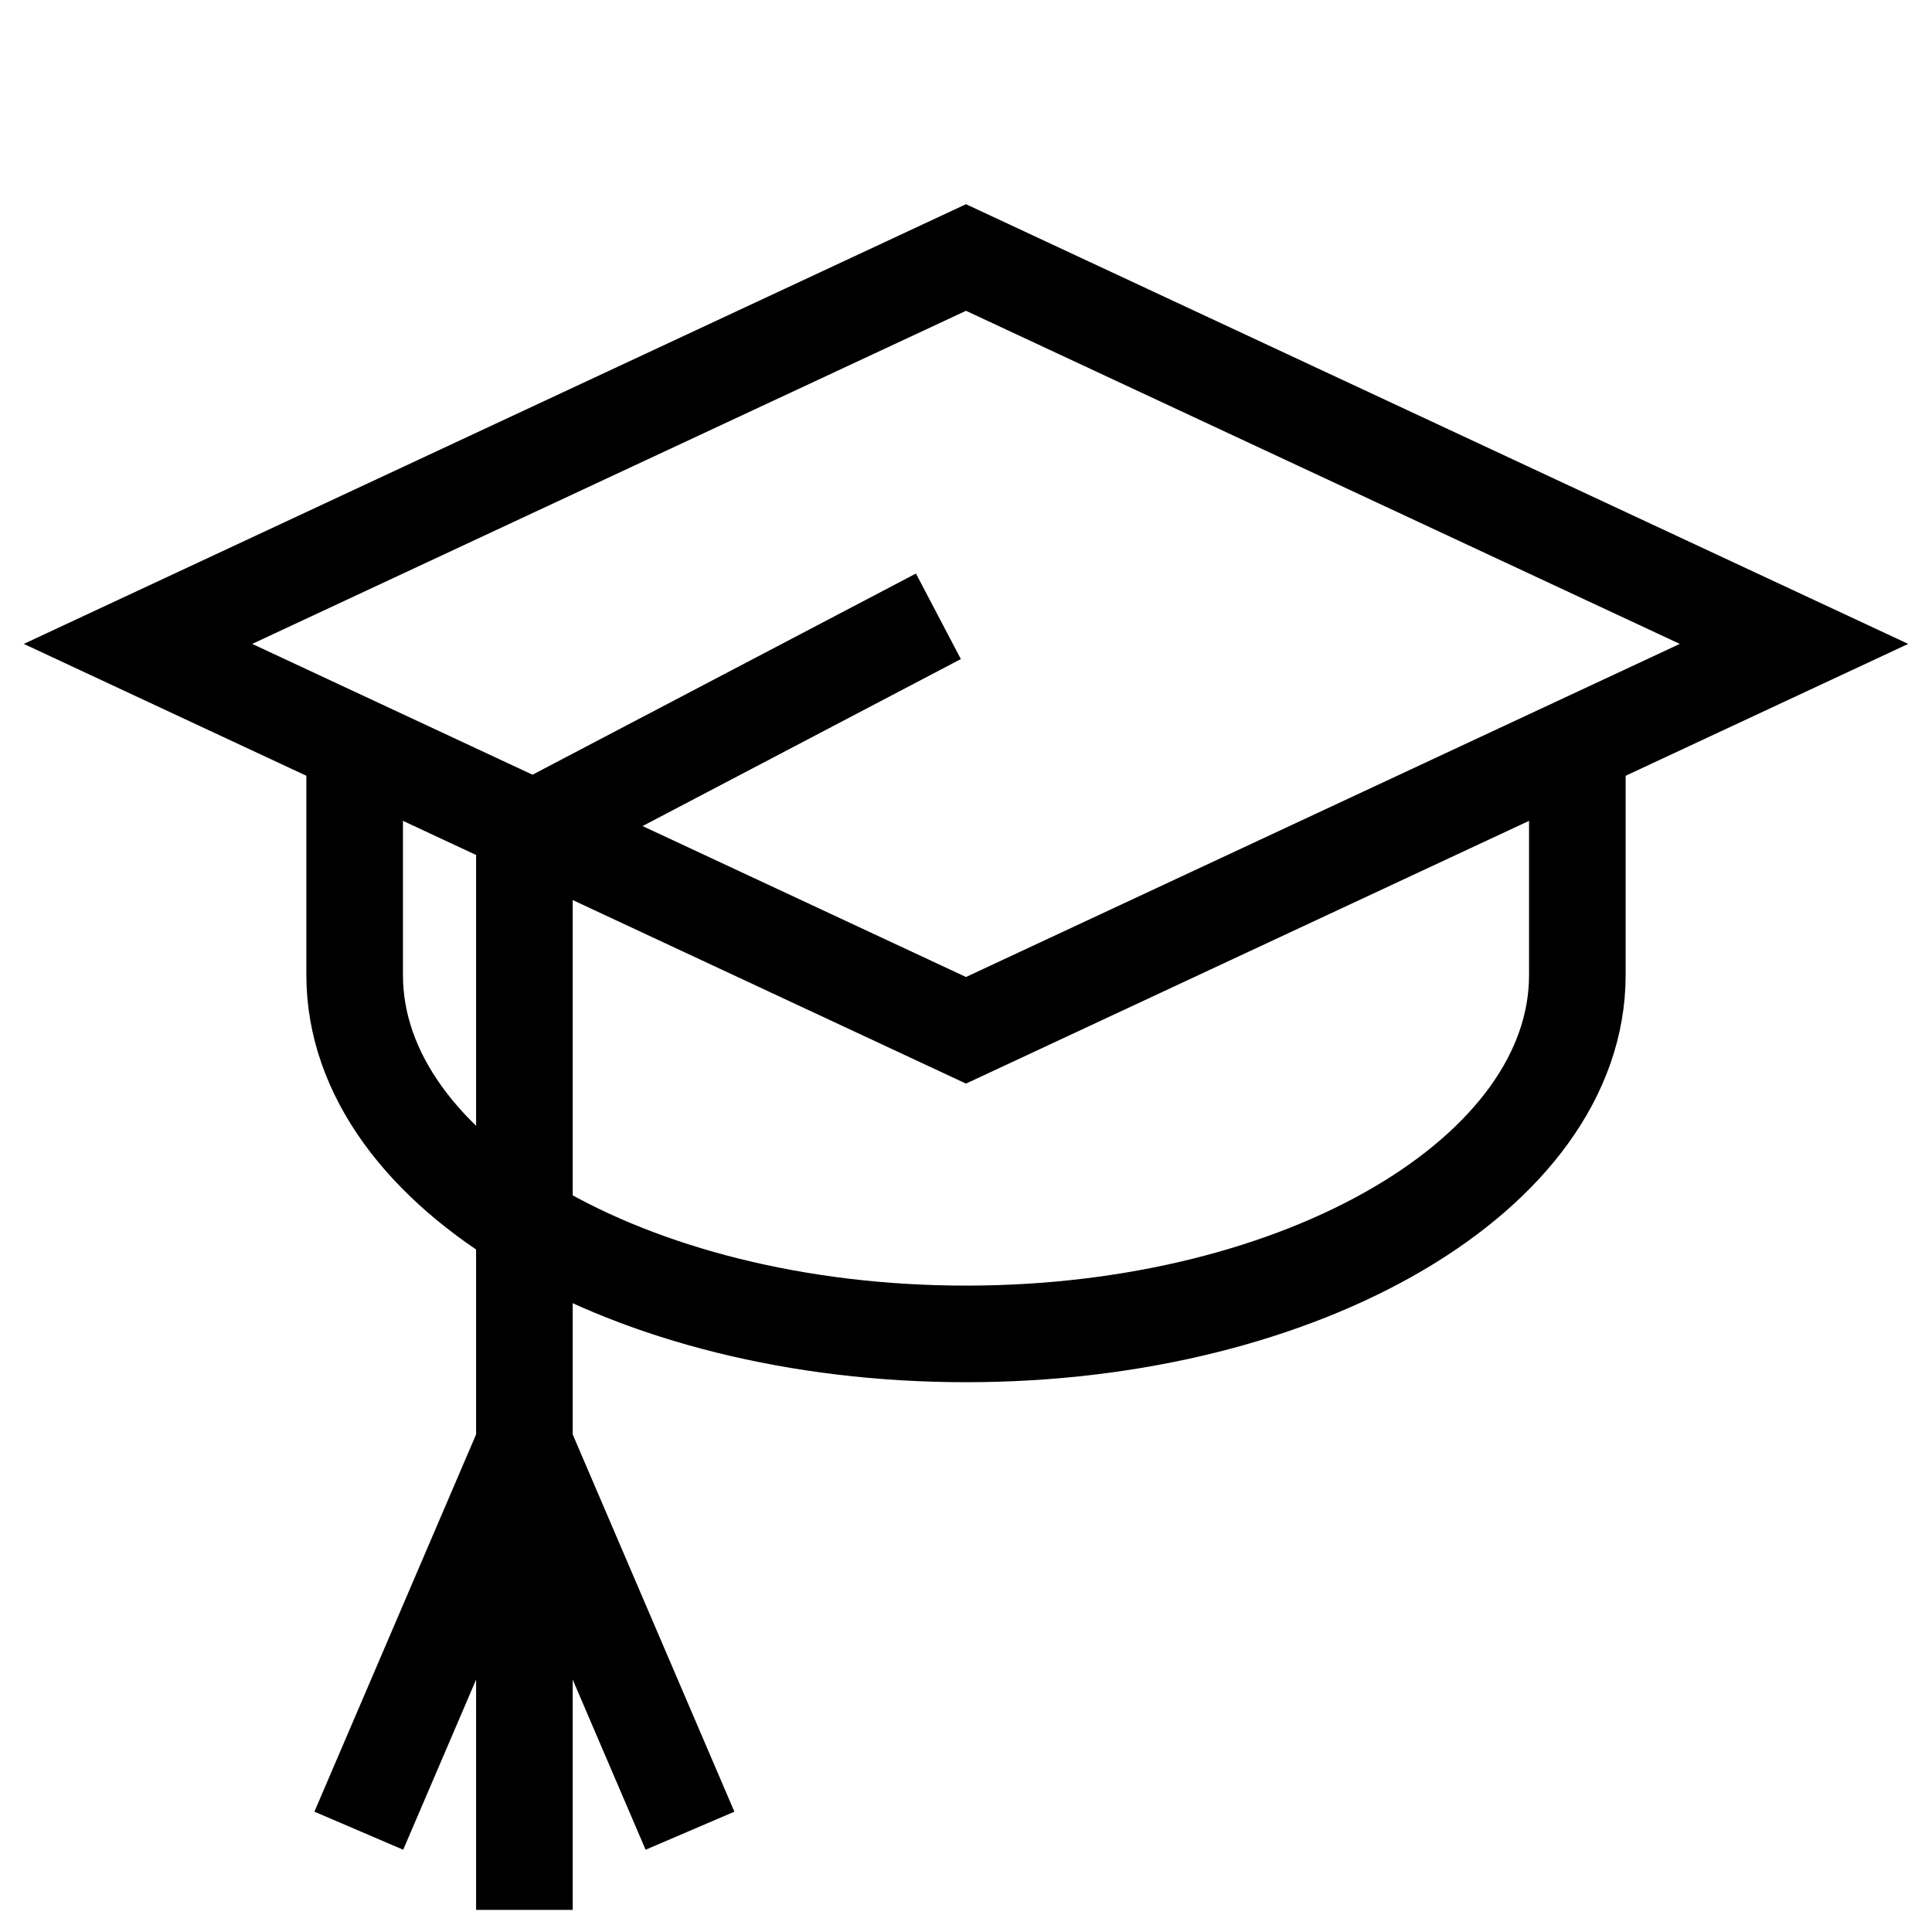
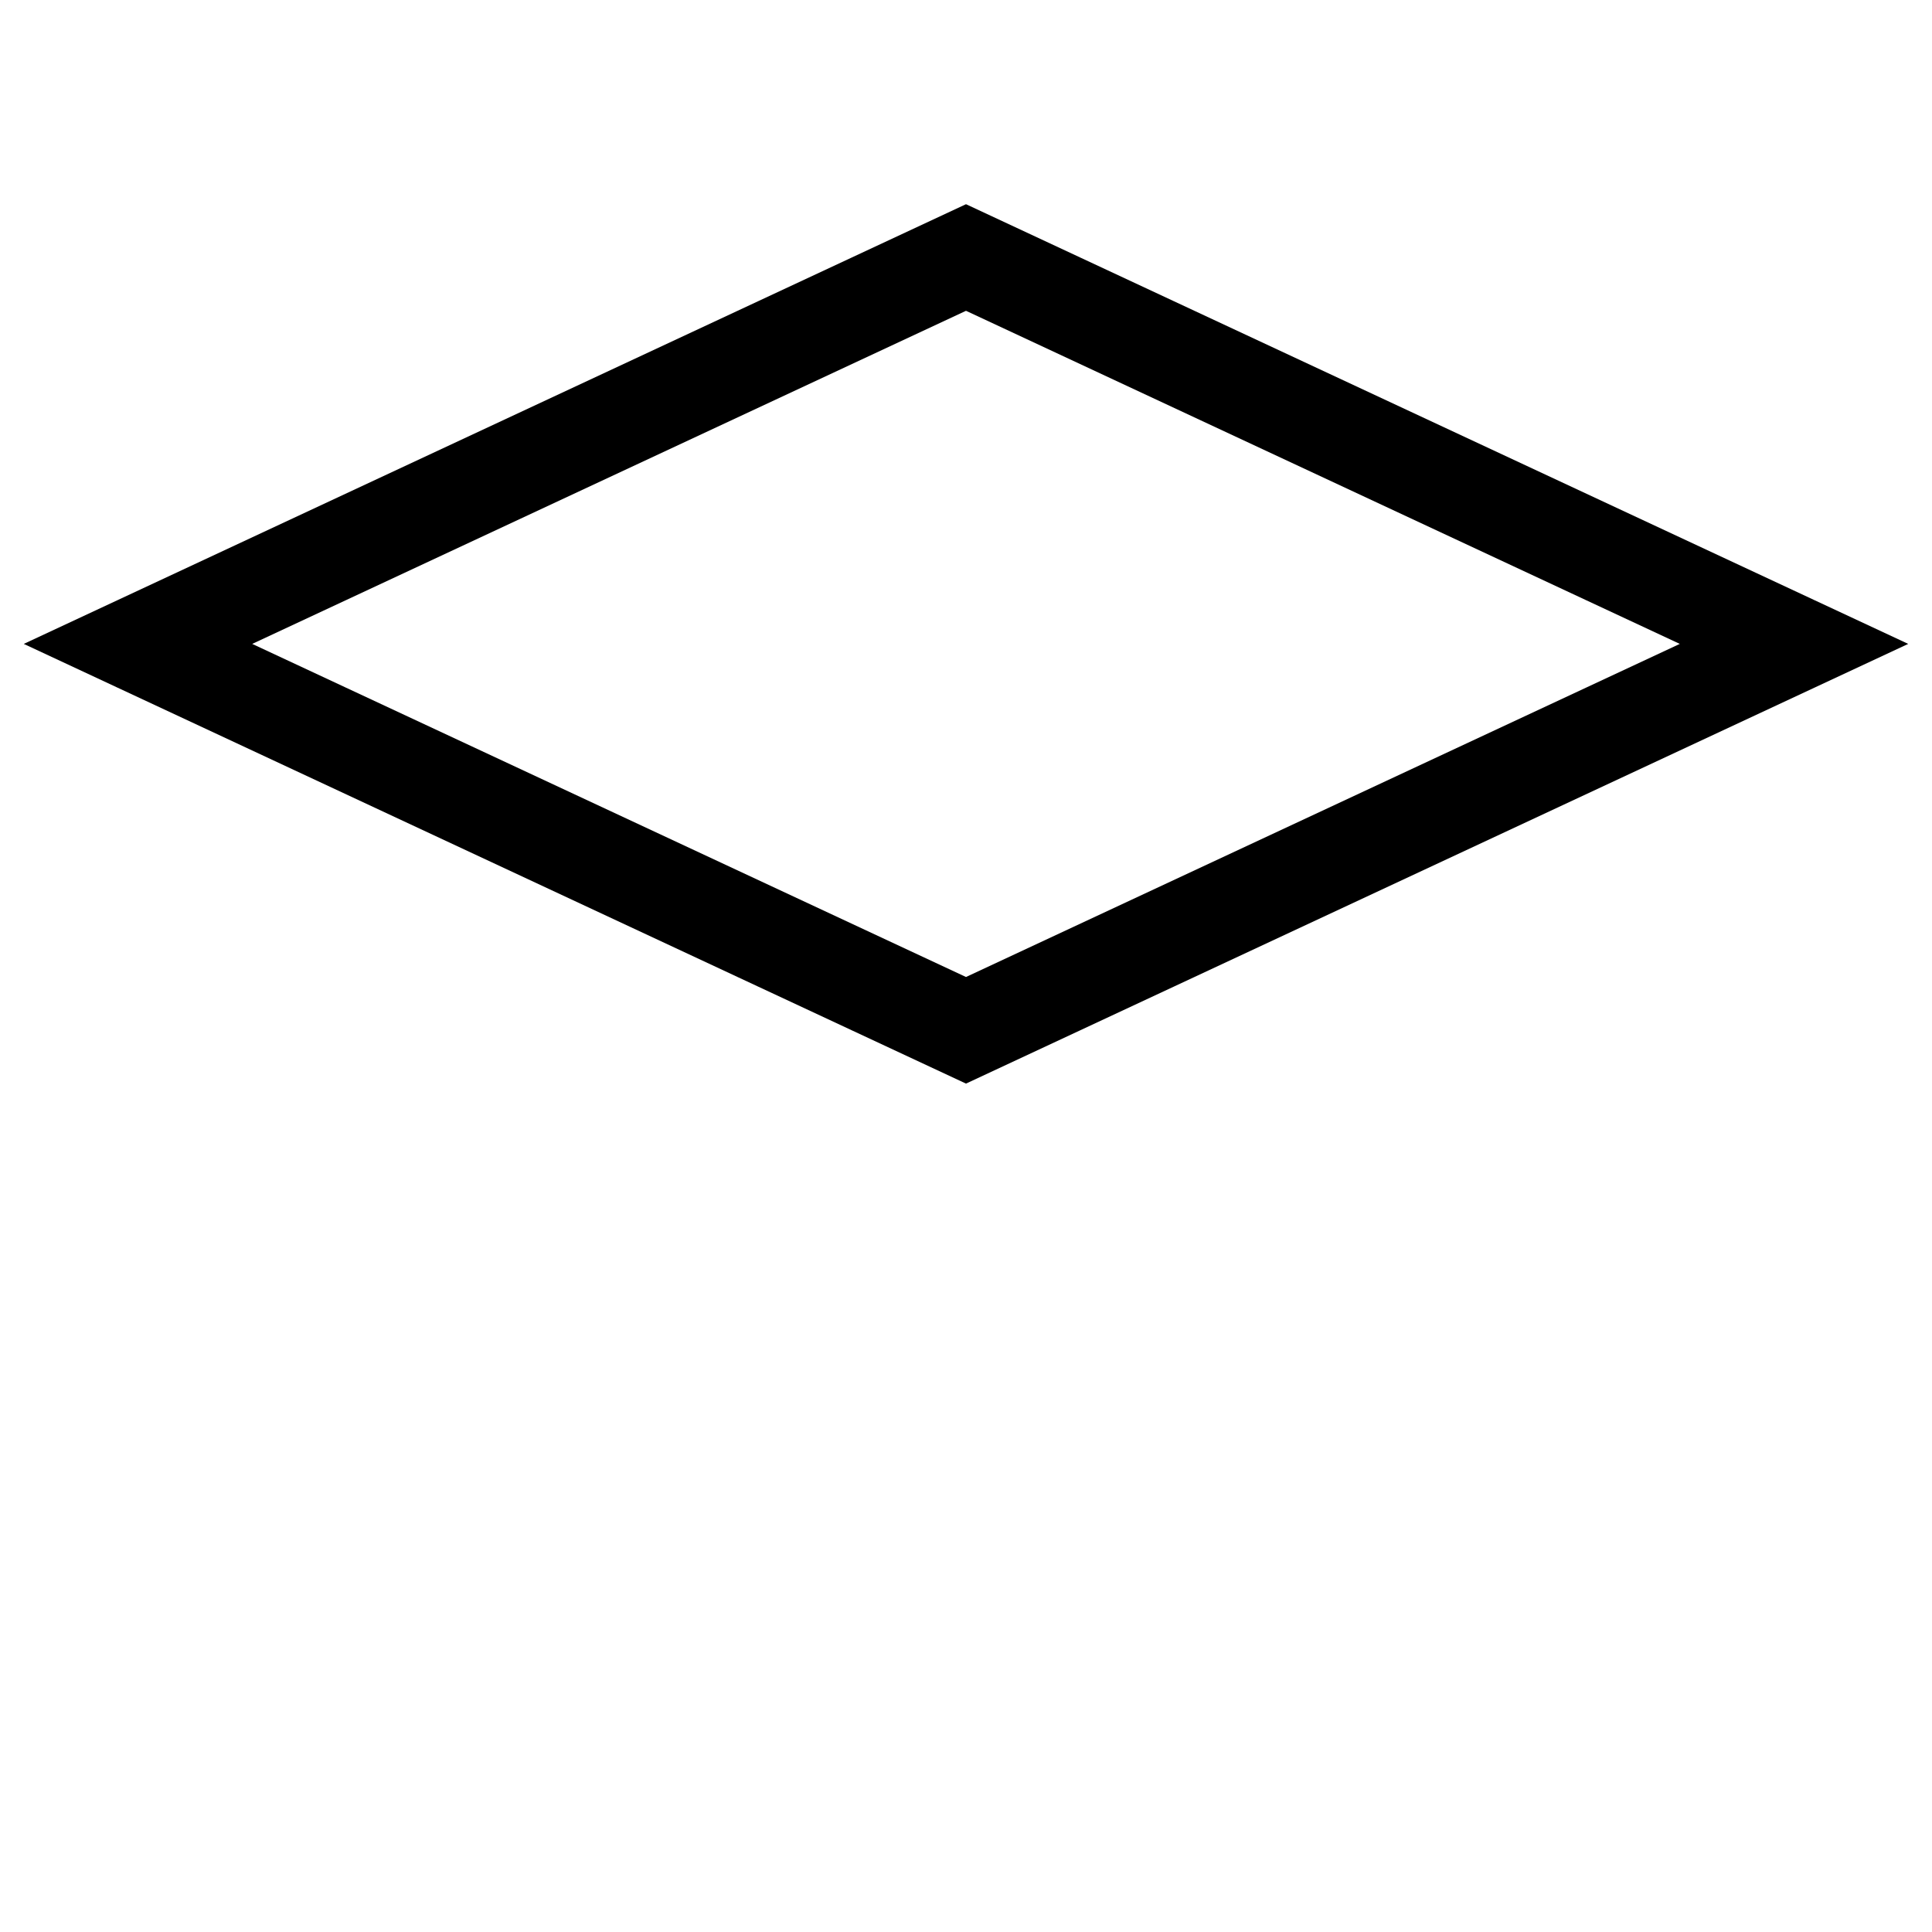
<svg xmlns="http://www.w3.org/2000/svg" id="Layer_1" data-name="Layer 1" viewBox="0 0 70 70">
  <defs>
    <style>.cls-1{fill:none;stroke:#000;stroke-miterlimit:10;stroke-width:3.5px;}</style>
  </defs>
  <polygon class="cls-1" points="5 23.33 35 9.33 65 23.33 35 37.33 5 23.33" />
-   <polyline class="cls-1" points="34 22.33 19 30.2 19 69.2" />
-   <polyline class="cls-1" points="25 66.33 19 52.33 13 66.33" />
-   <path class="cls-1" d="M57.15,26.7v8.63c0,7.18-9.92,13-22.15,13s-22.15-5.82-22.15-13V27.08" />
</svg>